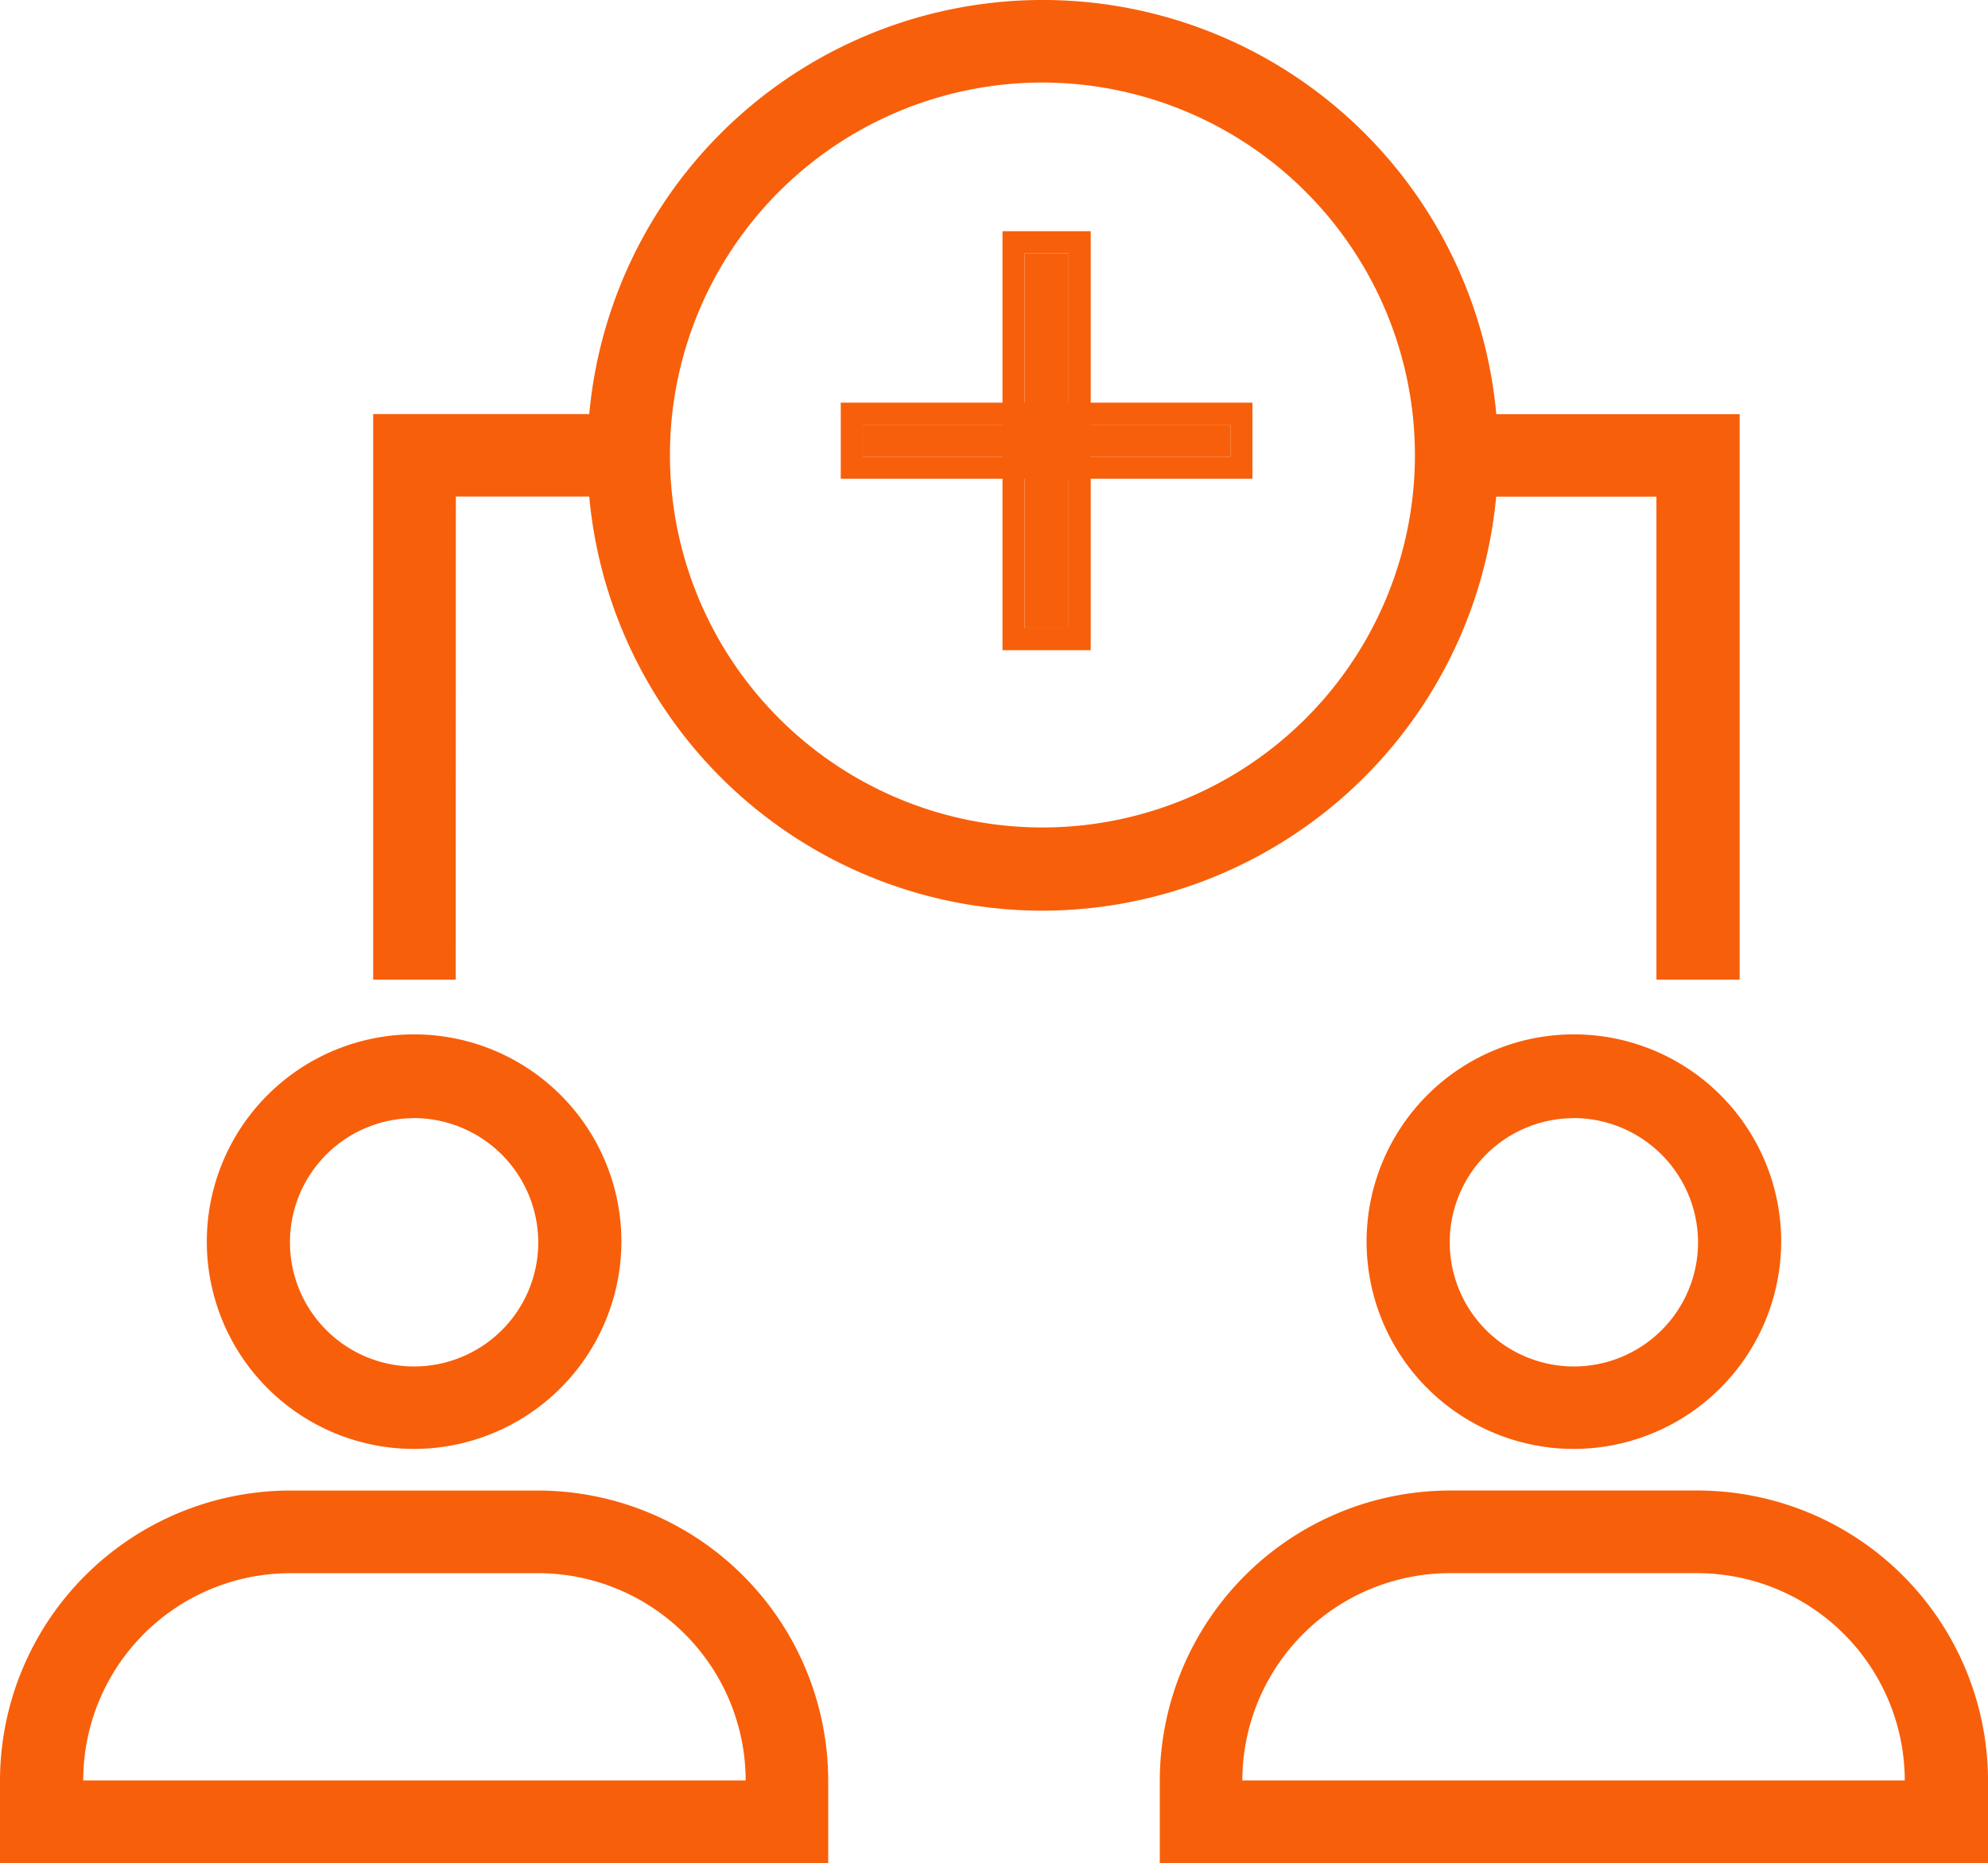
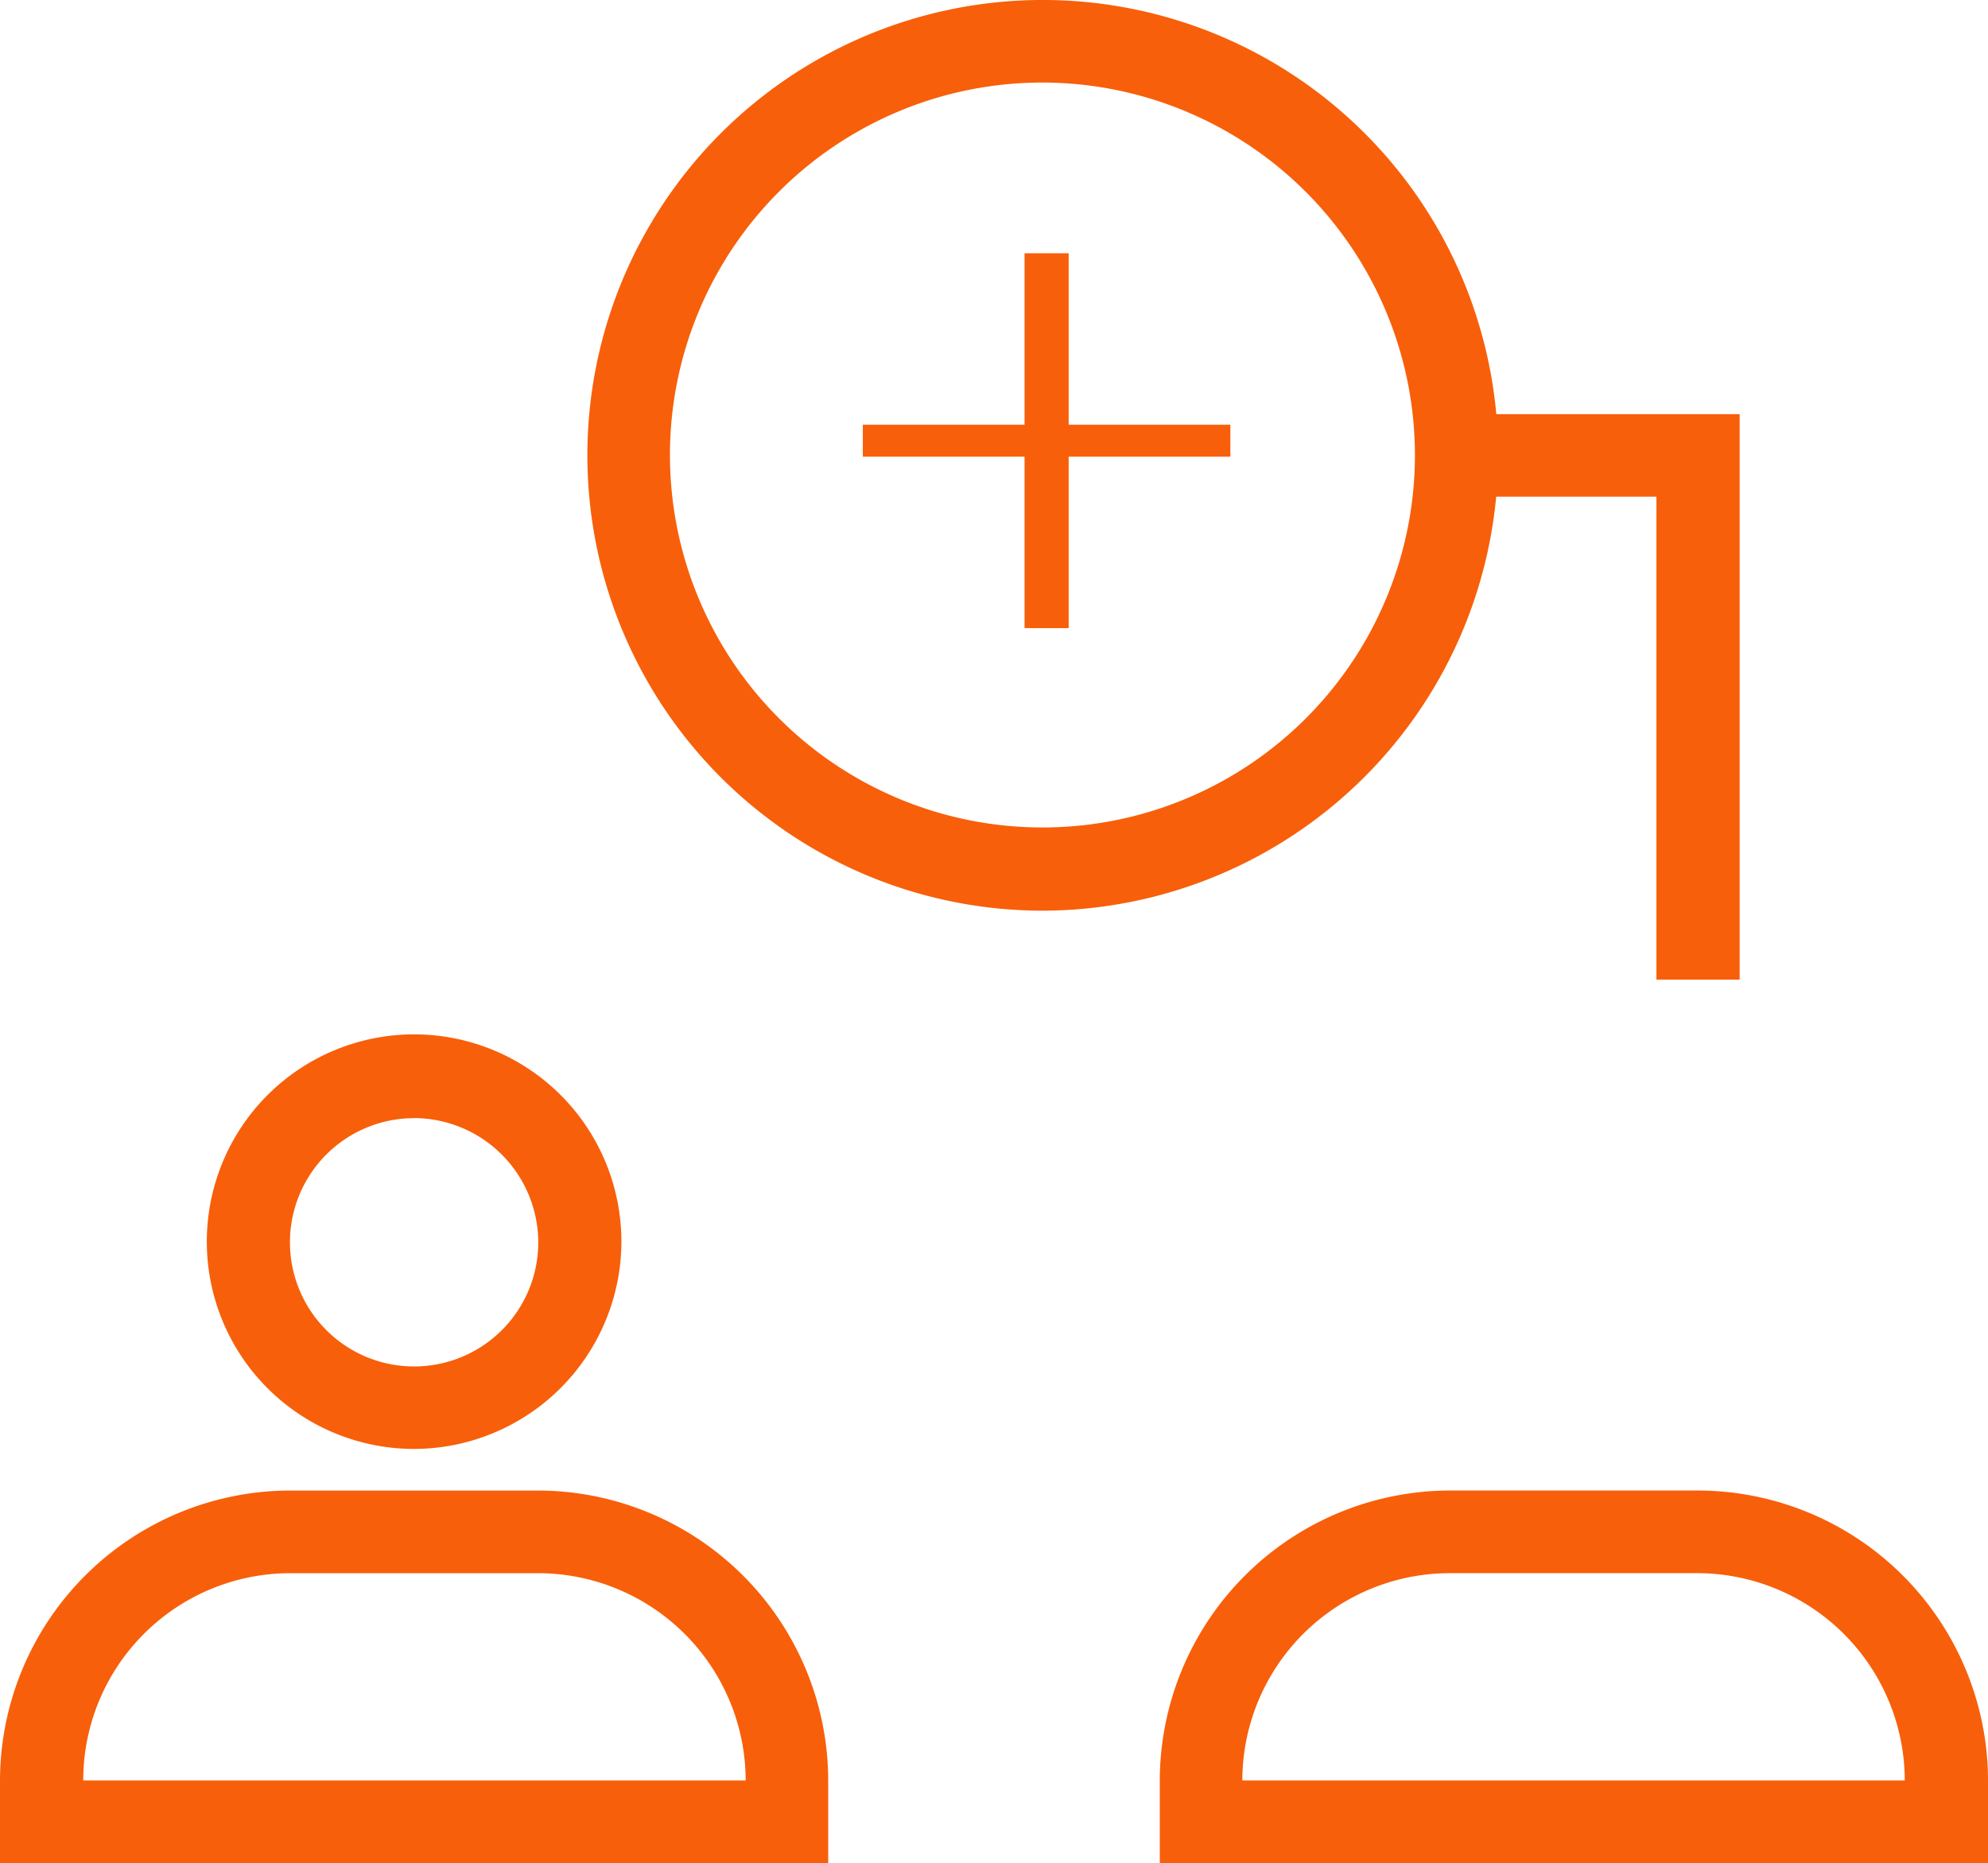
<svg xmlns="http://www.w3.org/2000/svg" width="90.147" height="84.485" viewBox="0 0 90.147 84.485">
  <g id="Group_235" data-name="Group 235" transform="translate(0 -19.193)">
    <g id="Group_234" data-name="Group 234" transform="translate(0 19.193)">
      <g id="Icons" transform="translate(0 0)">
        <g id="Group_233" data-name="Group 233">
          <g id="Group_223" data-name="Group 223" transform="translate(26.605)">
            <path id="Path_6306" data-name="Path 6306" d="M201.055,60.492A20.65,20.65,0,1,1,221.72,39.858,20.7,20.7,0,0,1,201.055,60.492Zm0-37.556a16.891,16.891,0,1,0,16.891,16.891,16.913,16.913,0,0,0-16.891-16.891Z" transform="translate(-180.39 -19.193)" fill="#f85f0a" />
          </g>
          <g id="Group_224" data-name="Group 224" transform="translate(0 67.595)">
            <path id="Path_6307" data-name="Path 6307" d="M37.556,494.4H0v-3.743A13.176,13.176,0,0,1,13.148,477.51H24.408a13.176,13.176,0,0,1,13.148,13.148V494.4ZM3.774,490.658H33.813a9.42,9.42,0,0,0-9.4-9.4H13.148a9.394,9.394,0,0,0-9.374,9.4Z" transform="translate(0 -477.51)" fill="#f85f0a" />
          </g>
          <g id="Group_225" data-name="Group 225" transform="translate(9.374 46.899)">
            <path id="Path_6308" data-name="Path 6308" d="M72.96,355.992a9.4,9.4,0,1,1,9.4-9.4A9.42,9.42,0,0,1,72.96,355.992Zm0-15a5.63,5.63,0,1,0,5.63,5.63A5.651,5.651,0,0,0,72.96,340.988Z" transform="translate(-63.556 -337.183)" fill="#f85f0a" />
          </g>
          <g id="Group_226" data-name="Group 226" transform="translate(52.591 67.595)">
            <path id="Path_6309" data-name="Path 6309" d="M394.141,494.4H356.585v-3.743a13.176,13.176,0,0,1,13.148-13.148h11.261a13.176,13.176,0,0,1,13.148,13.148V494.4Zm-33.813-3.743h30.039a9.42,9.42,0,0,0-9.4-9.4H369.7A9.414,9.414,0,0,0,360.328,490.658Z" transform="translate(-356.585 -477.51)" fill="#f85f0a" />
          </g>
          <g id="Group_227" data-name="Group 227" transform="translate(61.964 46.899)">
-             <path id="Path_6310" data-name="Path 6310" d="M429.546,355.992a9.4,9.4,0,1,1,9.4-9.4A9.42,9.42,0,0,1,429.546,355.992Zm0-15a5.63,5.63,0,1,0,5.63,5.63A5.651,5.651,0,0,0,429.546,340.988Z" transform="translate(-420.141 -337.183)" fill="#f85f0a" />
-           </g>
+             </g>
          <g id="Group_230" data-name="Group 230" transform="translate(16.922 18.778)">
-             <path id="Path_6313" data-name="Path 6313" d="M118.48,172.161h-3.743V146.515h13.148v3.743h-9.4Z" transform="translate(-114.737 -146.515)" fill="#f85f0a" />
-           </g>
+             </g>
          <g id="Group_231" data-name="Group 231" transform="translate(65.738 18.778)">
            <path id="Path_6314" data-name="Path 6314" d="M458.88,172.161h-3.774v-21.9h-9.374v-3.743H458.88Z" transform="translate(-445.732 -146.515)" fill="#f85f0a" />
          </g>
          <g id="Rectangle_44" data-name="Rectangle 44" transform="translate(46.459 11.485)" fill="#f85f0a" stroke="#f85f0a" stroke-width="1">
            <rect width="2" height="17" stroke="none" />
-             <rect x="-0.5" y="-0.5" width="3" height="18" fill="none" />
          </g>
          <g id="Rectangle_45" data-name="Rectangle 45" transform="translate(55.792 19.261) rotate(90)" fill="#f85f0a" stroke="#f85f0a" stroke-width="1">
            <rect width="1.449" height="16.667" stroke="none" />
-             <rect x="-0.5" y="-0.5" width="2.449" height="17.667" fill="none" />
          </g>
        </g>
      </g>
    </g>
  </g>
</svg>